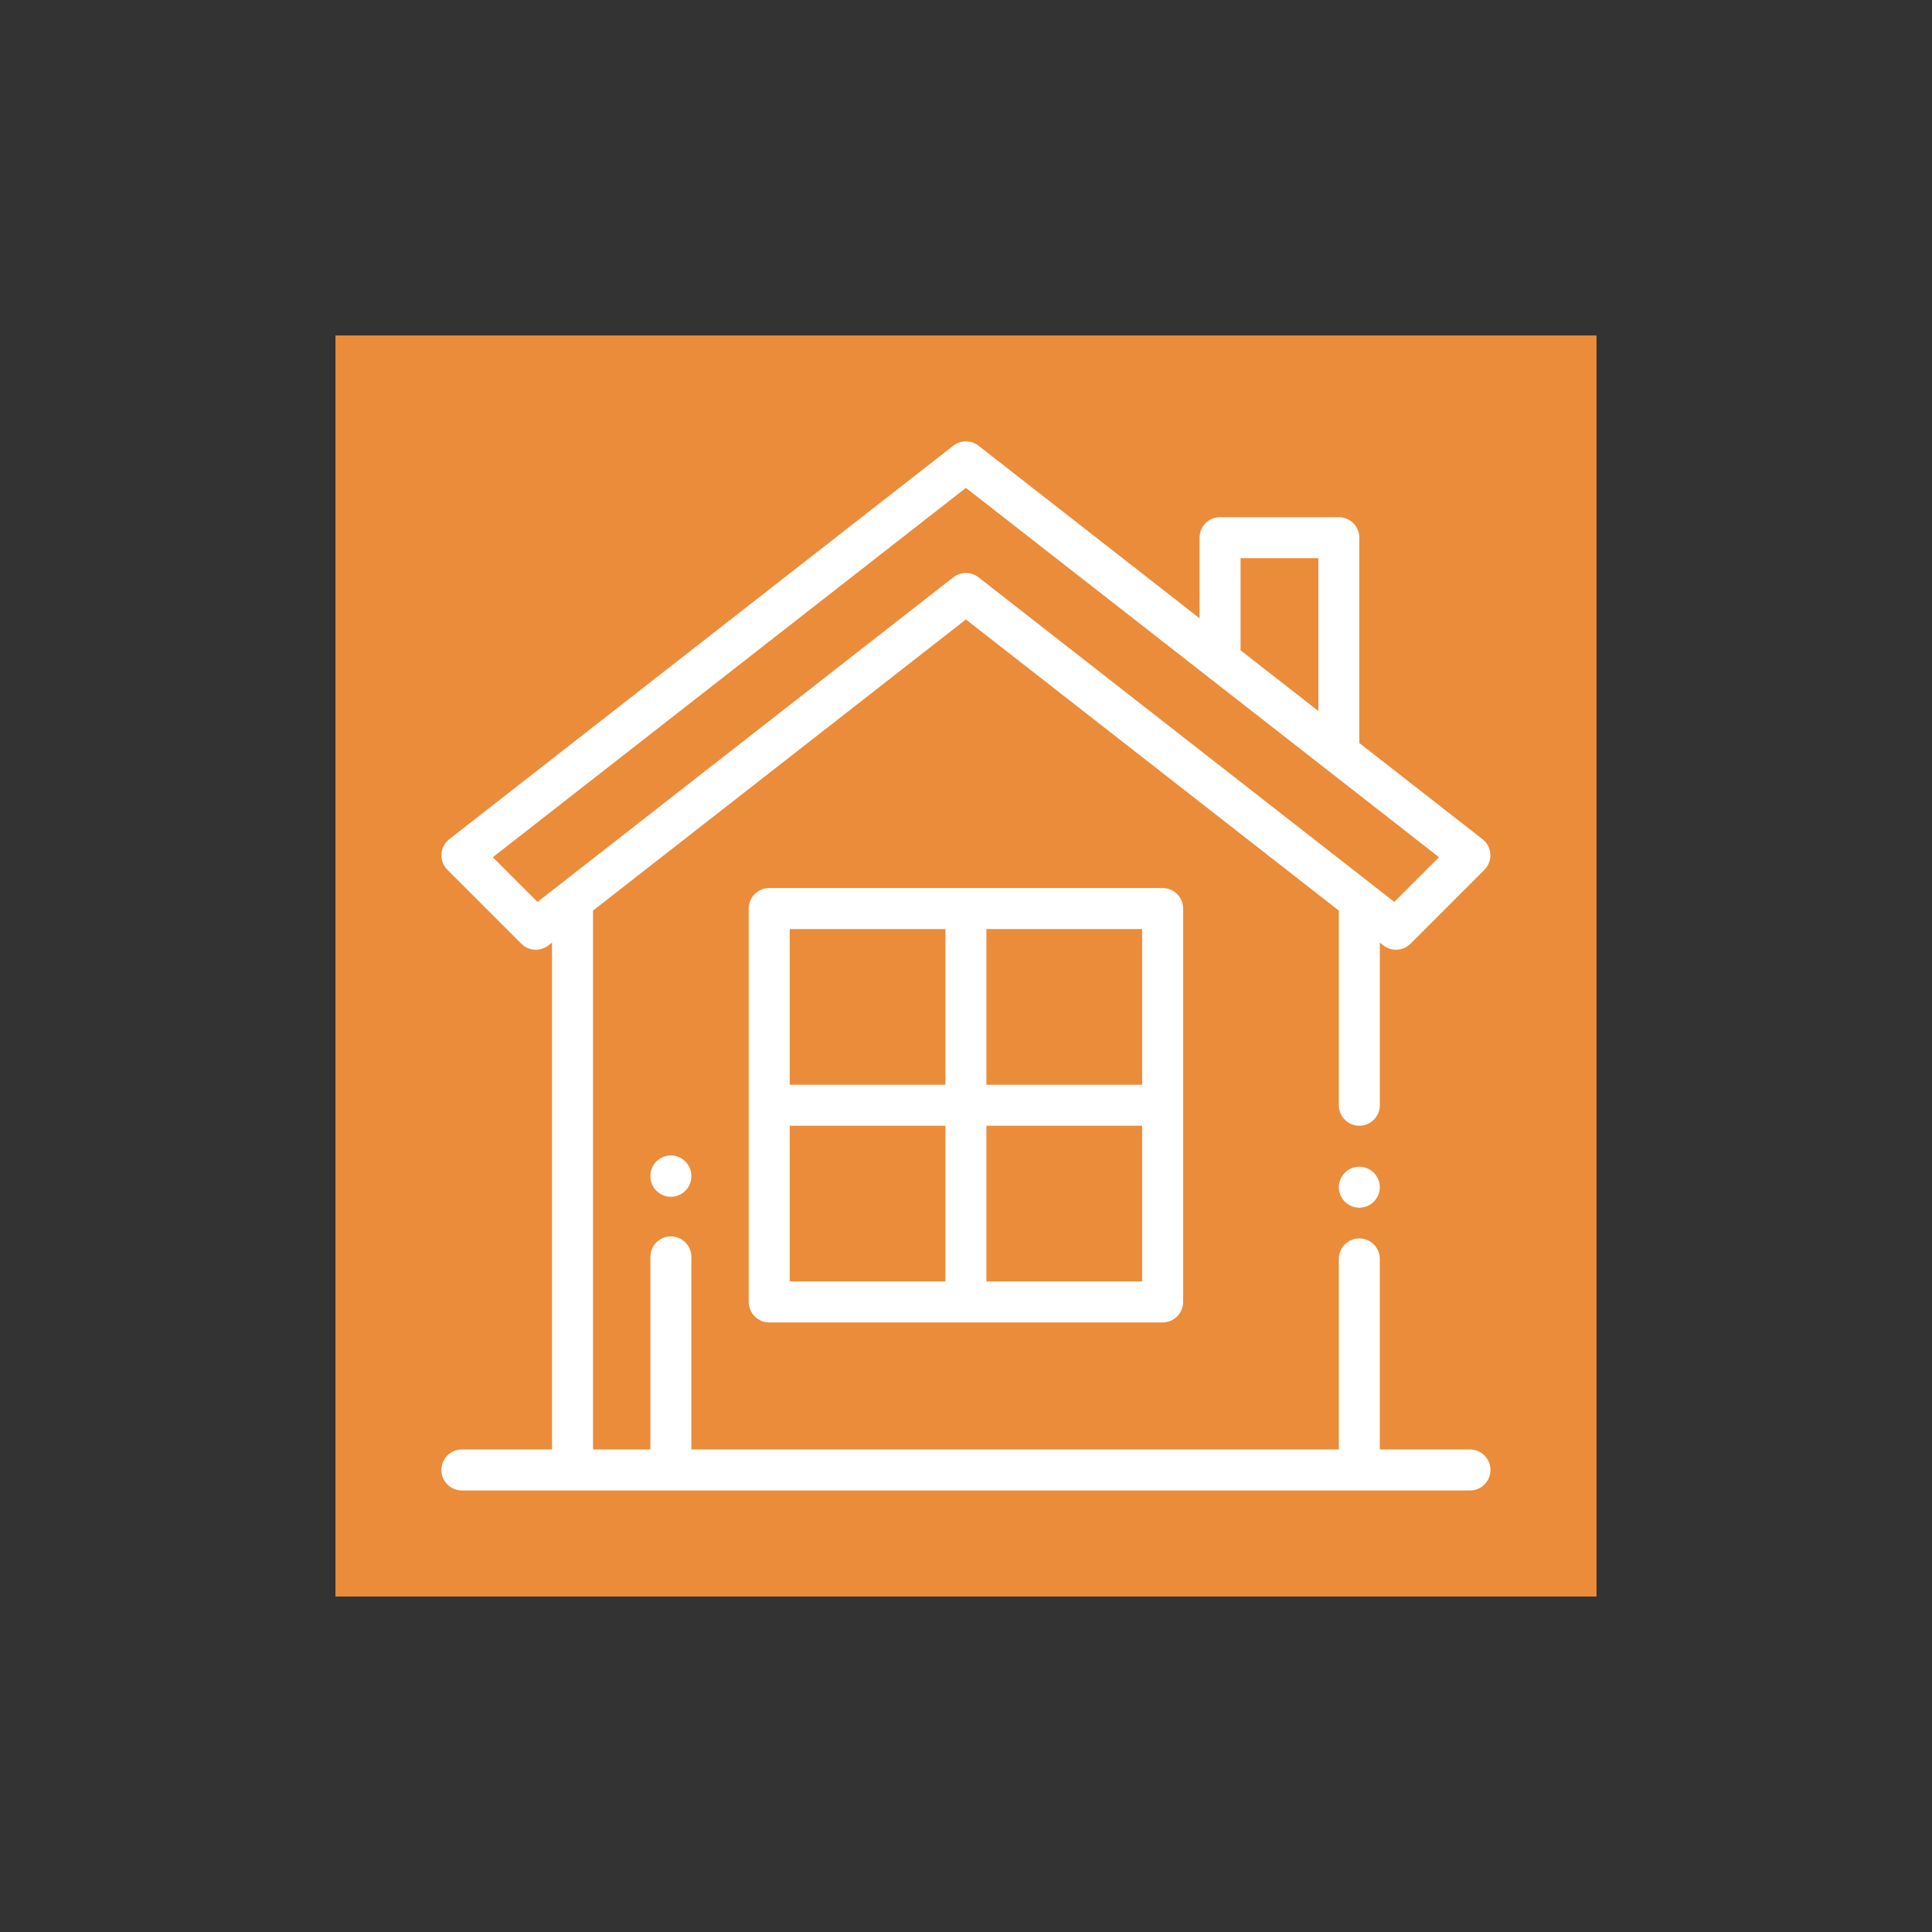
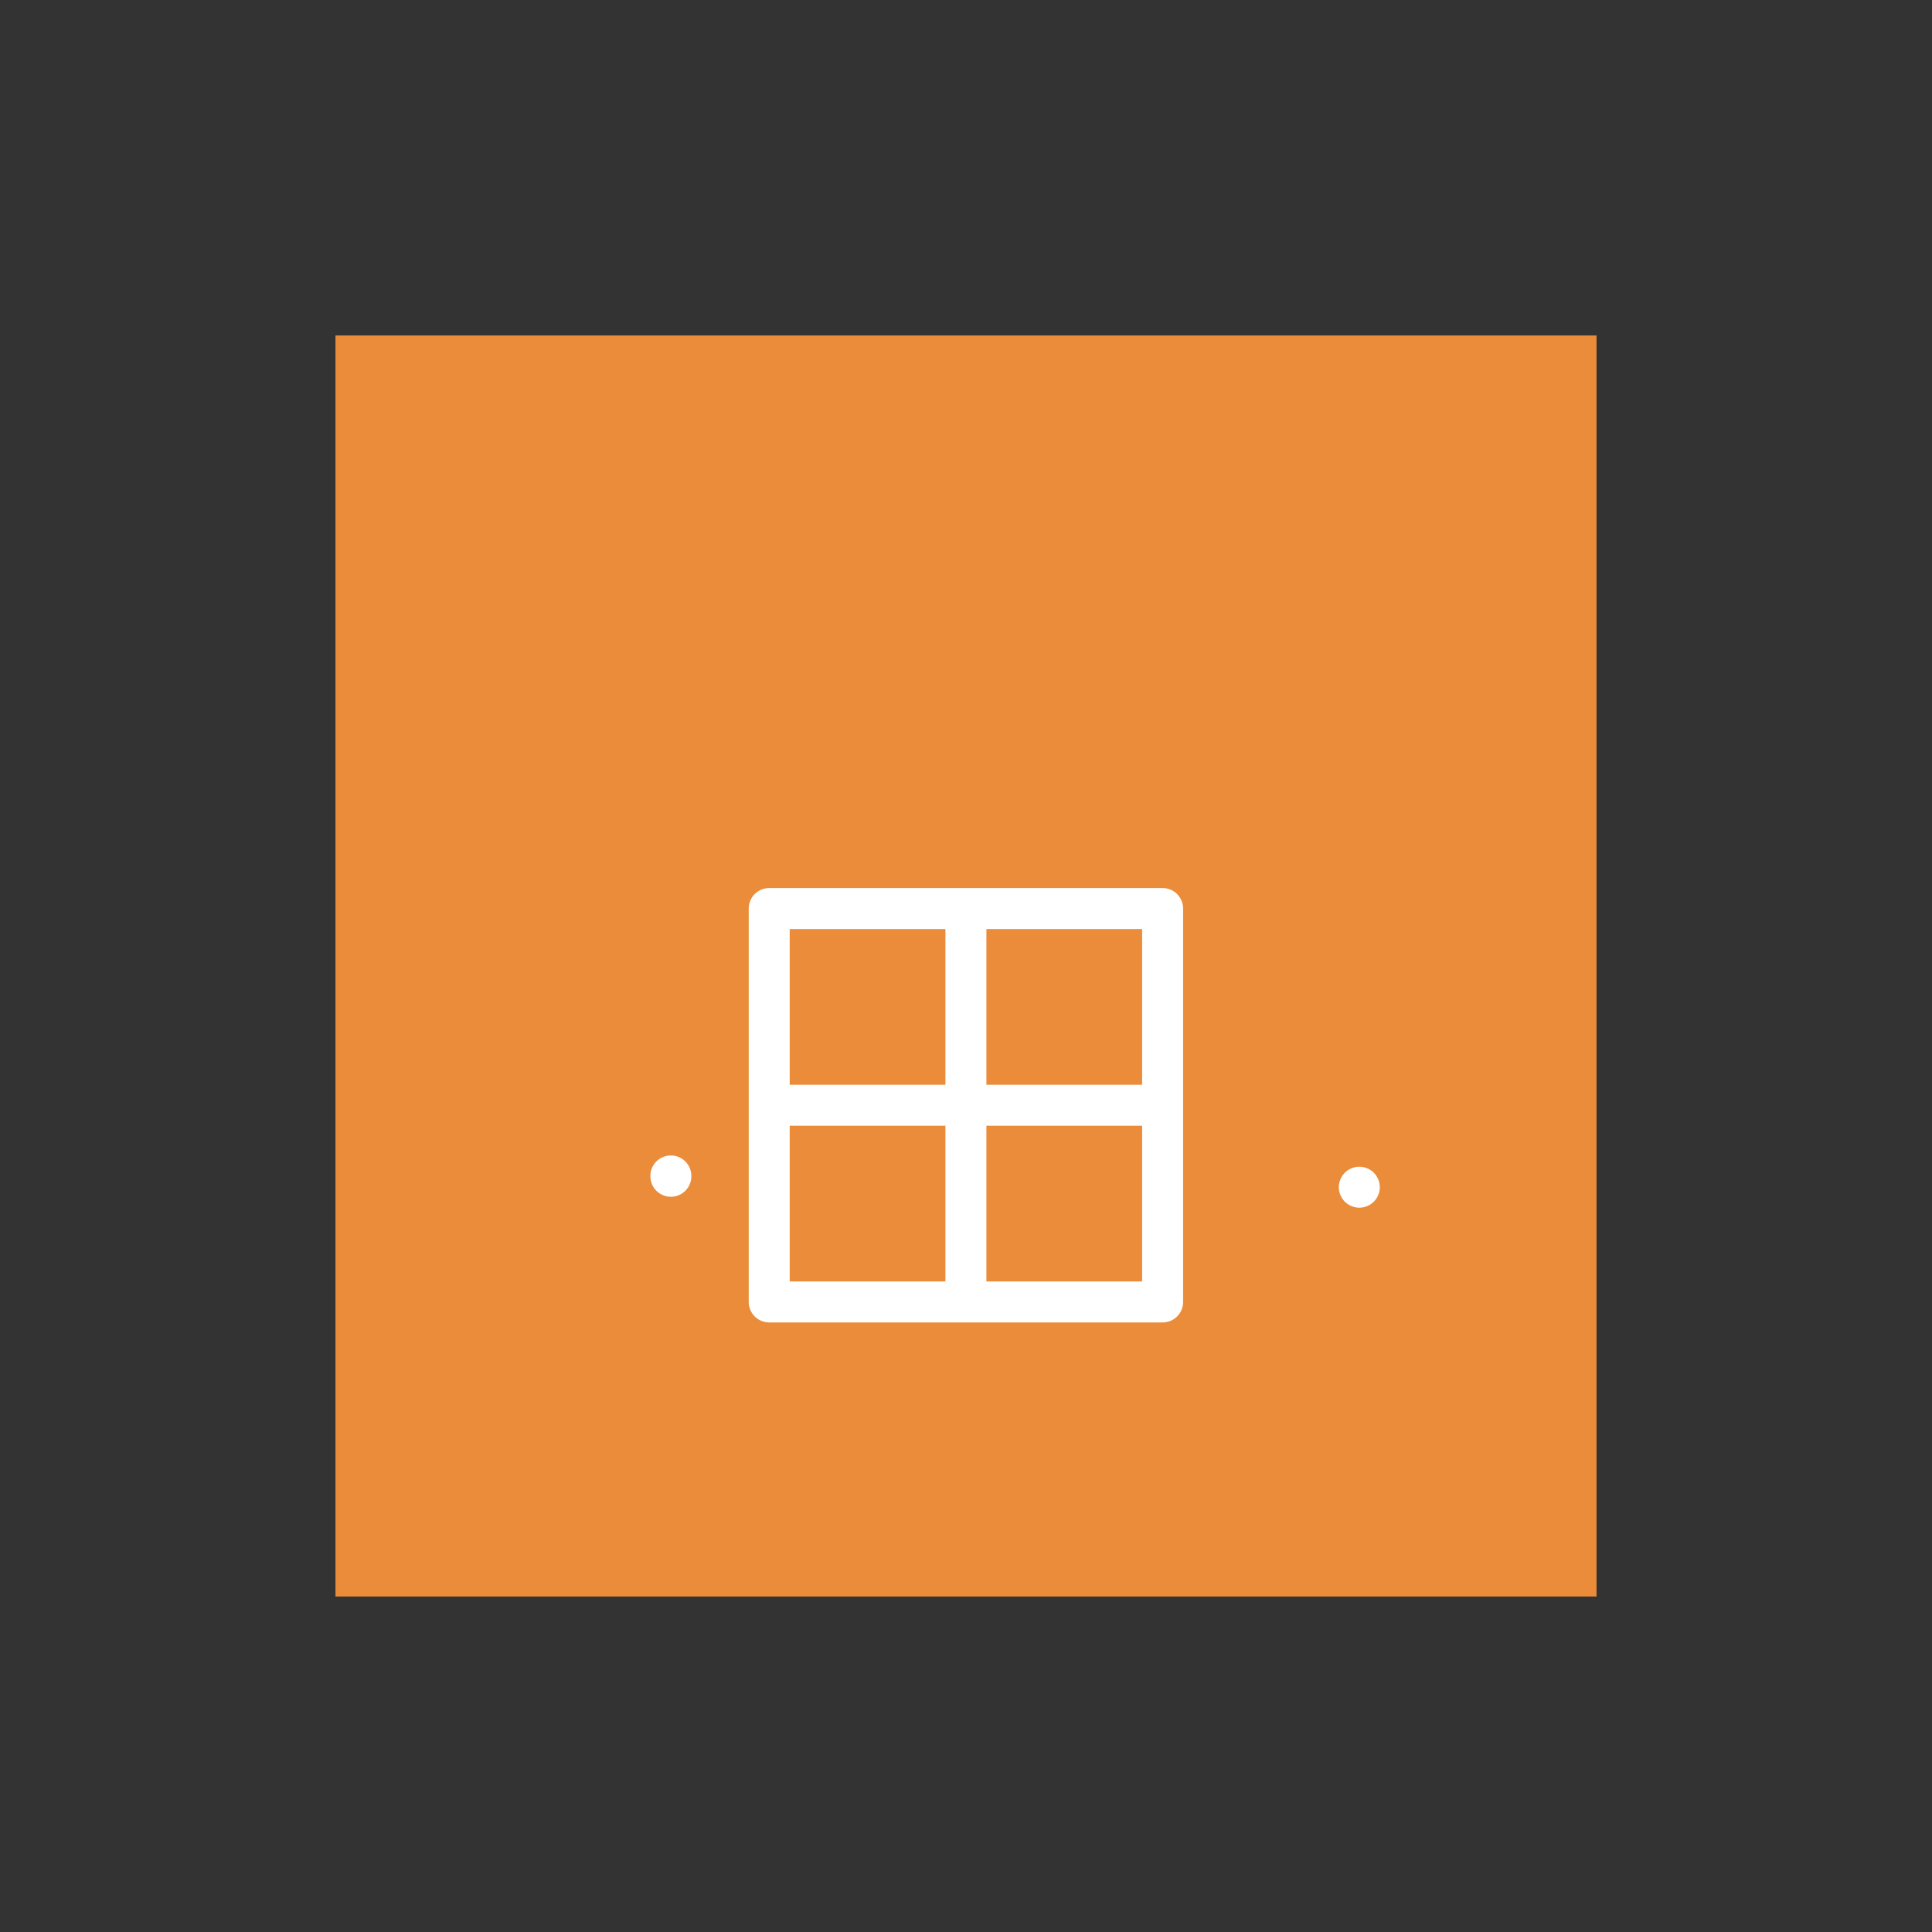
<svg xmlns="http://www.w3.org/2000/svg" xmlns:ns1="http://sodipodi.sourceforge.net/DTD/sodipodi-0.dtd" xmlns:ns2="http://www.inkscape.org/namespaces/inkscape" version="1.1" id="Capa_1" x="0px" y="0px" viewBox="0 0 512 512" style="enable-background:new 0 0 512 512;" xml:space="preserve" ns1:docname="m1.svg" ns2:version="1.2.2 (732a01da63, 2022-12-09, custom)">
  <rect x="0" y="0" width="512" height="512" fill="#333333" stroke="none" />
  <defs id="defs47" />
  <ns1:namedview id="namedview45" pagecolor="#ffffff" bordercolor="#666666" borderopacity="1.0" ns2:showpageshadow="2" ns2:pageopacity="0.0" ns2:pagecheckerboard="0" ns2:deskcolor="#d1d1d1" showgrid="false" ns2:zoom="0.4609375" ns2:cx="-851.52542" ns2:cy="119.32203" ns2:window-width="1920" ns2:window-height="1020" ns2:window-x="0" ns2:window-y="40" ns2:window-maximized="1" ns2:current-layer="Capa_1" />
  <rect style="fill:#eb8c3a;fill-opacity:1.0;fill-rule:evenodd;stroke-width:2.667;stroke-linecap:round;stroke-linejoin:round" id="rect335" width="334.195" height="334.195" x="88.903" y="88.903" />
  <g id="g14">
</g>
  <g id="g16">
</g>
  <g id="g18">
</g>
  <g id="g20">
</g>
  <g id="g22">
</g>
  <g id="g24">
</g>
  <g id="g26">
</g>
  <g id="g28">
</g>
  <g id="g30">
</g>
  <g id="g32">
</g>
  <g id="g34">
</g>
  <g id="g36">
</g>
  <g id="g38">
</g>
  <g id="g40">
</g>
  <g id="g42">
</g>
  <g id="g1142" transform="matrix(0.543,0,0,0.543,116.97,116.97)" style="fill:#ffffff">
    <g id="g1060" style="fill:#ffffff">
      <g id="g1058" style="fill:#ffffff">
        <path d="M 455.069,356.93 C 453.21,355.069 450.63,354 448,354 c -2.63,0 -5.21,1.069 -7.07,2.93 -1.86,1.861 -2.93,4.429 -2.93,7.07 0,2.63 1.069,5.21 2.93,7.069 1.86,1.86 4.44,2.931 7.07,2.931 2.63,0 5.21,-1.07 7.069,-2.931 C 456.93,369.21 458,366.63 458,364 c 0,-2.63 -1.07,-5.21 -2.931,-7.07 z" id="path1056" style="fill:#ffffff" />
      </g>
    </g>
    <g id="g1066" style="fill:#ffffff">
      <g id="g1064" style="fill:#ffffff">
-         <path d="m 502,492 h -44 v -93 c 0,-5.522 -4.478,-10 -10,-10 -5.522,0 -10,4.478 -10,10 v 93 H 122 v -94 c 0,-5.522 -4.478,-10 -10,-10 -5.522,0 -10,4.478 -10,10 v 94 H 74 V 229.002 L 256,86.915 438,229.002 V 324 c 0,5.522 4.478,10 10,10 5.522,0 10,-4.478 10,-10 v -79.384 l 1.748,1.365 c 1.817,1.419 3.988,2.118 6.15,2.118 2.572,0 5.134,-0.989 7.074,-2.929 l 36.069,-36.07 c 2.025,-2.026 3.085,-4.824 2.91,-7.684 -0.176,-2.86 -1.569,-5.507 -3.828,-7.27 L 448,147.208 V 47 c 0,-5.523 -4.478,-10 -10,-10 h -57.958 c -5.522,0 -10,4.477 -10,10 V 86.346 L 262.153,2.118 c -3.615,-2.823 -8.691,-2.823 -12.307,0 L 3.876,194.146 c -2.259,1.763 -3.652,4.41 -3.828,7.27 -0.175,2.86 0.885,5.657 2.91,7.684 l 36.069,36.07 c 3.57,3.569 9.244,3.919 13.225,0.811 L 54,244.616 V 492 H 10 c -5.522,0 -10,4.478 -10,10 0,5.522 4.478,10 10,10 h 492 c 5.522,0 10,-4.478 10,-10 0,-5.522 -4.478,-10 -10,-10 z M 390.042,57 H 428 v 74.594 L 390.042,101.96 Z M 46.916,224.774 25.096,202.953 256,22.686 486.904,202.953 465.084,224.774 262.153,66.346 c -1.808,-1.412 -3.98,-2.118 -6.153,-2.118 -2.173,0 -4.346,0.706 -6.153,2.118 z" id="path1062" style="fill:#ffffff" />
-       </g>
+         </g>
    </g>
    <g id="g1072" style="fill:#ffffff">
      <g id="g1070" style="fill:#ffffff">
        <path d="M 352,218 H 160 c -5.522,0 -10,4.477 -10,10 v 192 c 0,5.522 4.478,10 10,10 h 192 c 5.522,0 10,-4.478 10,-10 V 228 c 0,-5.523 -4.478,-10 -10,-10 z M 246,410 h -76 v -76 h 76 z m 0,-96 h -76 v -76 h 76 z m 96,96 h -76 v -76 h 76 z m 0,-96 h -76 v -76 h 76 z" id="path1068" style="fill:#ffffff" />
      </g>
    </g>
    <g id="g1078" style="fill:#ffffff">
      <g id="g1076" style="fill:#ffffff">
        <path d="m 112,348.506 c -5.522,0 -10,4.477 -10,10 v 0.161 c 0,5.522 4.478,10 10,10 5.522,0 10,-4.478 10,-10 v -0.161 c 0,-5.522 -4.478,-10 -10,-10 z" id="path1074" style="fill:#ffffff" />
      </g>
    </g>
    <g id="g1080" style="fill:#ffffff">
</g>
    <g id="g1082" style="fill:#ffffff">
</g>
    <g id="g1084" style="fill:#ffffff">
</g>
    <g id="g1086" style="fill:#ffffff">
</g>
    <g id="g1088" style="fill:#ffffff">
</g>
    <g id="g1090" style="fill:#ffffff">
</g>
    <g id="g1092" style="fill:#ffffff">
</g>
    <g id="g1094" style="fill:#ffffff">
</g>
    <g id="g1096" style="fill:#ffffff">
</g>
    <g id="g1098" style="fill:#ffffff">
</g>
    <g id="g1100" style="fill:#ffffff">
</g>
    <g id="g1102" style="fill:#ffffff">
</g>
    <g id="g1104" style="fill:#ffffff">
</g>
    <g id="g1106" style="fill:#ffffff">
</g>
    <g id="g1108" style="fill:#ffffff">
</g>
  </g>
</svg>